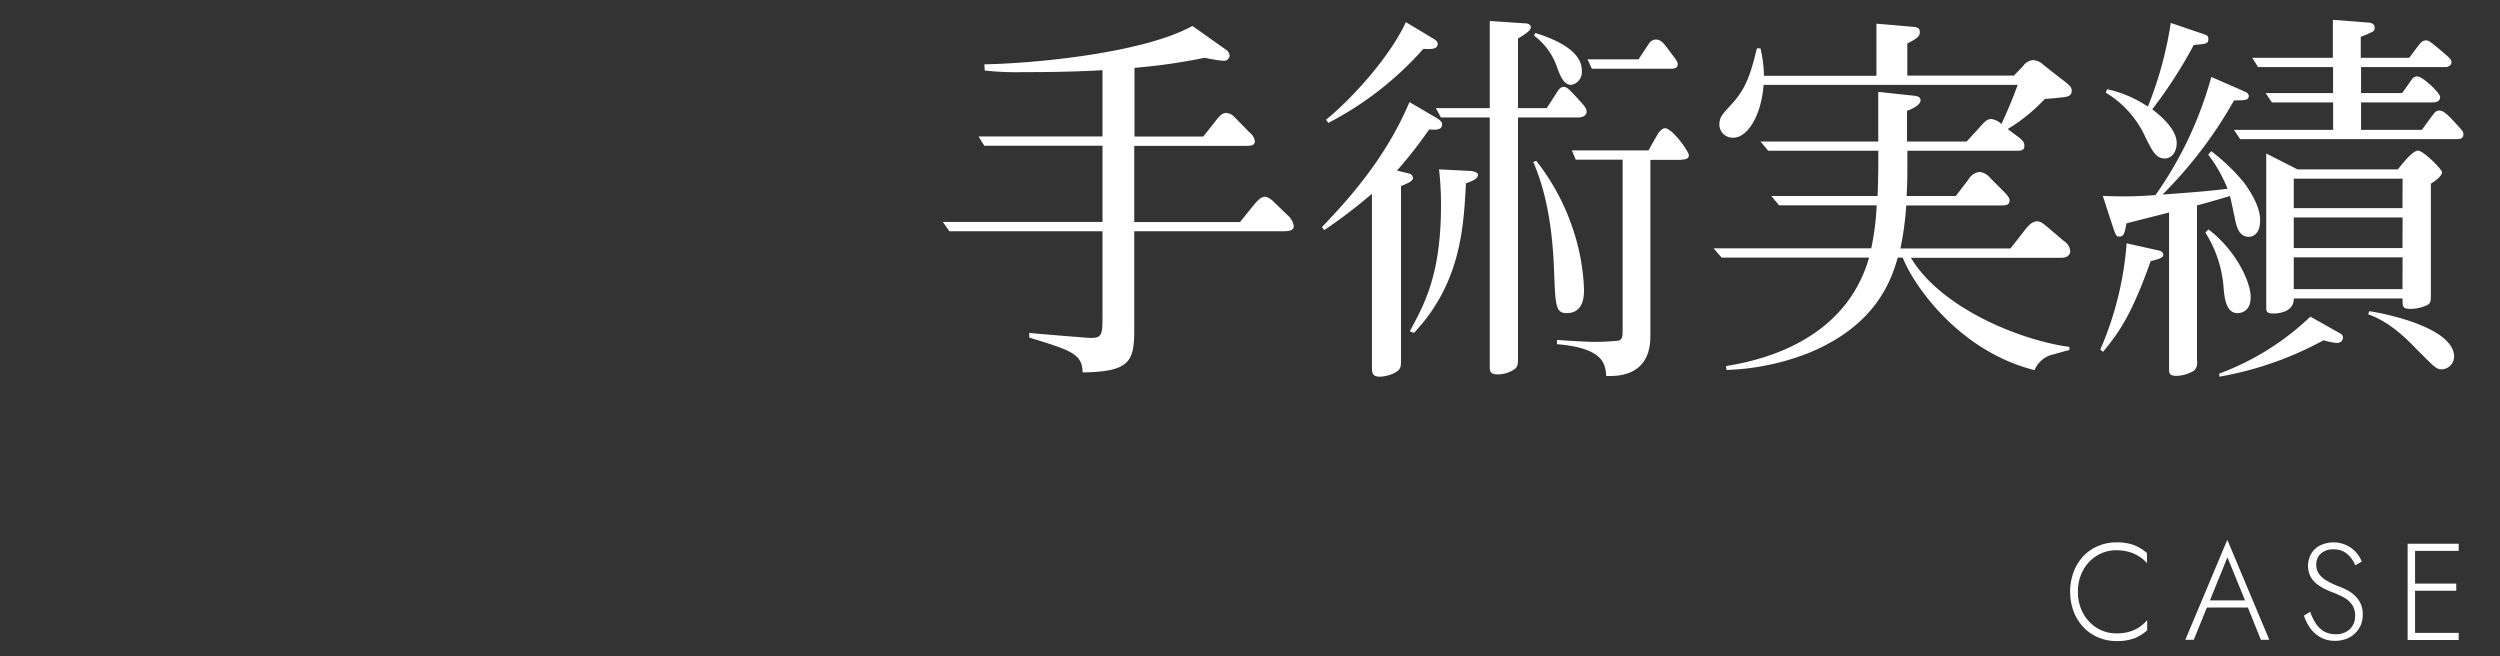
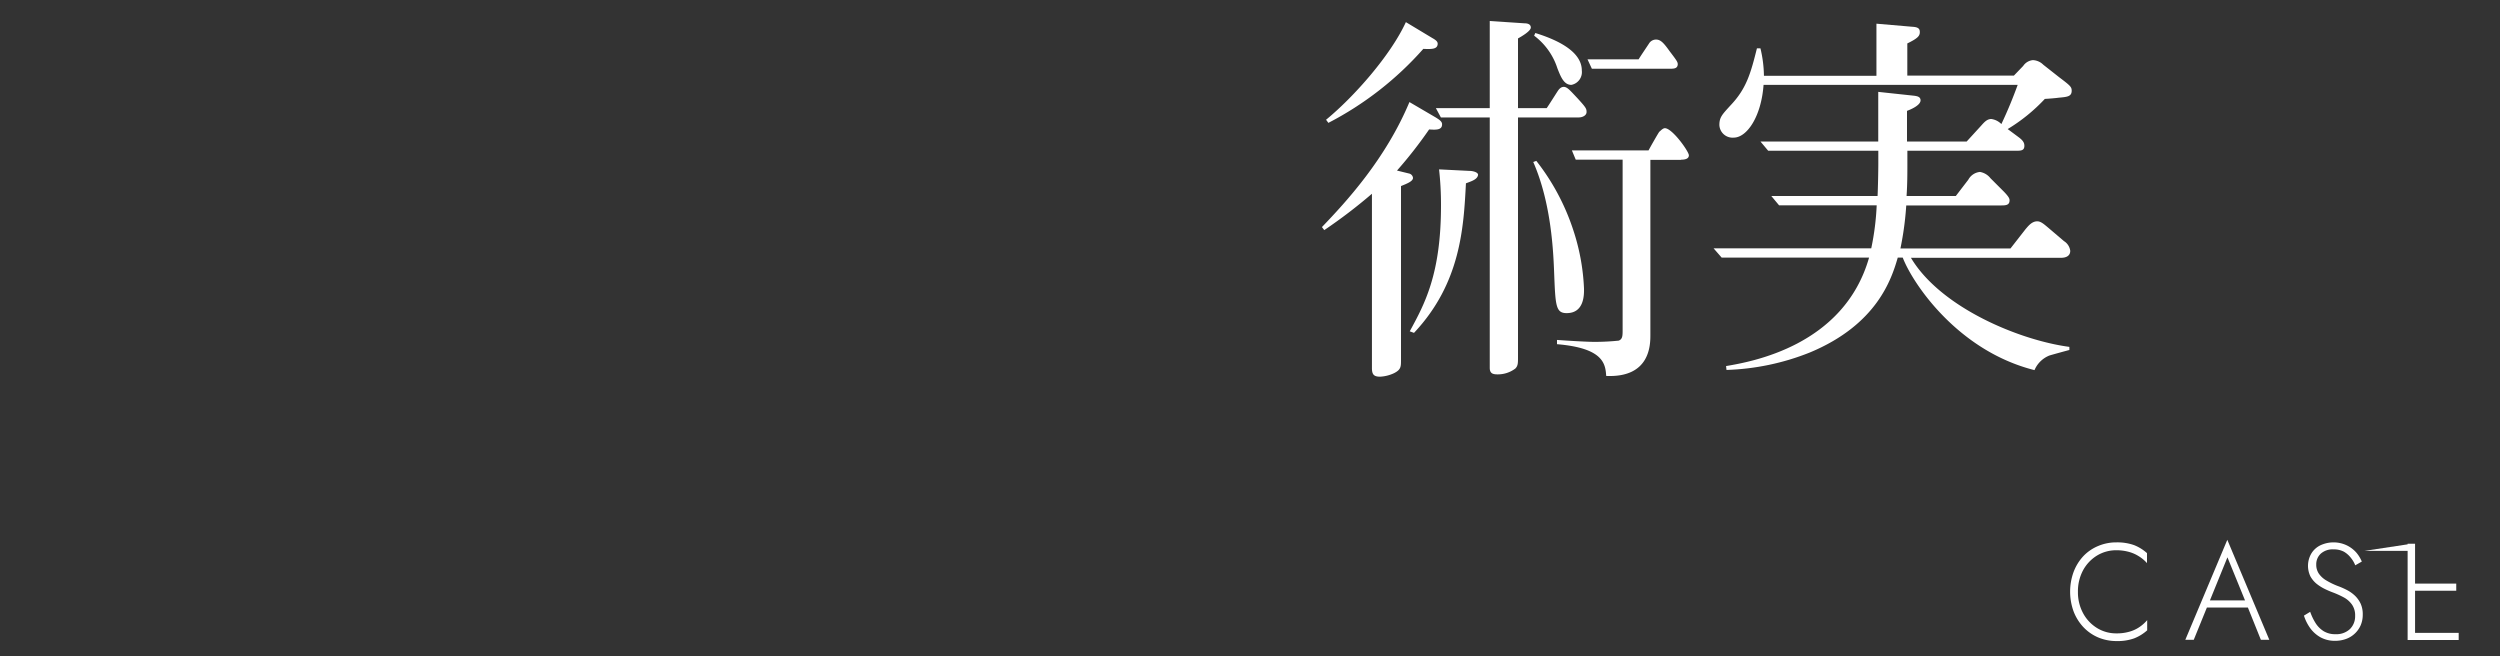
<svg xmlns="http://www.w3.org/2000/svg" viewBox="0 0 400 105">
  <rect x="0" y="0" width="400" height="105" fill="#333333" stroke="none" />
  <defs>
    <style>.cls-1{fill:none;}.cls-2{fill:#fff;}</style>
  </defs>
  <g id="レイヤー_2" data-name="レイヤー 2">
    <g id="title">
-       <rect class="cls-1" width="400" height="105" />
      <path class="cls-2" d="M333.3,98.12a6.23,6.23,0,0,0,2.22,2.36,5.8,5.8,0,0,0,3.11.86,7.13,7.13,0,0,0,2-.25,5.41,5.41,0,0,0,1.62-.72,6.2,6.2,0,0,0,1.3-1.15v1.63a6.85,6.85,0,0,1-2.09,1.29,7.85,7.85,0,0,1-2.8.43,7.54,7.54,0,0,1-2.95-.58,7.1,7.1,0,0,1-2.36-1.64,7.68,7.68,0,0,1-1.57-2.51,9.25,9.25,0,0,1,0-6.34A7.68,7.68,0,0,1,333.32,89a6.94,6.94,0,0,1,2.36-1.63,7.37,7.37,0,0,1,2.95-.59,8.08,8.08,0,0,1,2.8.43,6.85,6.85,0,0,1,2.09,1.29v1.6A5.93,5.93,0,0,0,342.21,89a5.84,5.84,0,0,0-1.63-.71,7.43,7.43,0,0,0-1.95-.25,5.88,5.88,0,0,0-3.11.85,6.25,6.25,0,0,0-2.22,2.34,7.11,7.11,0,0,0-.83,3.48A7,7,0,0,0,333.3,98.12Z" />
      <path class="cls-2" d="M353.43,96.45l-.13.27L351,102.37h-1.35l6.72-16,6.72,16h-1.35L359.5,96.8l-.11-.28-3-7.35Zm-.52-.39h7l.39,1.14h-7.8Z" />
      <path class="cls-2" d="M370.49,99.69A4.14,4.14,0,0,0,371.8,101a3.51,3.51,0,0,0,1.87.47,3.16,3.16,0,0,0,2.32-.82,2.85,2.85,0,0,0,.83-2.1,3,3,0,0,0-.5-1.81A3.88,3.88,0,0,0,375,95.58a14.75,14.75,0,0,0-1.66-.76,13.85,13.85,0,0,1-1.36-.58,7,7,0,0,1-1.32-.83,4.13,4.13,0,0,1-1-1.2,3.9,3.9,0,0,1,.15-3.64,3.44,3.44,0,0,1,1.45-1.32,4.95,4.95,0,0,1,4.21,0A4.88,4.88,0,0,1,377,88.4a5.46,5.46,0,0,1,.89,1.45l-1.05.6a4.39,4.39,0,0,0-.68-1.17,3.88,3.88,0,0,0-1.12-1,3.41,3.41,0,0,0-1.67-.38,2.84,2.84,0,0,0-2.05.69,2.3,2.3,0,0,0-.72,1.73,2.54,2.54,0,0,0,.42,1.47,3.78,3.78,0,0,0,1.24,1.11,11.55,11.55,0,0,0,2,.94,12.25,12.25,0,0,1,1.3.59,5.63,5.63,0,0,1,1.23.88,4.38,4.38,0,0,1,.91,1.27,4.08,4.08,0,0,1,.34,1.75,4.27,4.27,0,0,1-.33,1.71,4,4,0,0,1-.94,1.33,4,4,0,0,1-1.4.86,5,5,0,0,1-1.74.3,4.75,4.75,0,0,1-2.33-.55,5.15,5.15,0,0,1-1.67-1.48,7.19,7.19,0,0,1-1-2l1-.61A8.85,8.85,0,0,0,370.49,99.69Z" />
-       <path class="cls-2" d="M386.41,87v15.4h-1.19V87Zm-.56,0h7.54v1.14h-7.54Zm0,6.38H393v1.14h-7.11Zm0,7.88h7.54v1.14h-7.54Z" />
-       <path class="cls-2" d="M205.16,37H181.48V52.83c0,5.08-.81,6.63-8.25,6.76-.12-3-1.73-3.48-8.55-5.58v-.75c1,.13,9.48.81,9.79.81,1.93,0,1.93-.56,1.93-3.84V37H151.91l-1.06-1.49H176.4V23.32H157.49l-.93-1.49H176.4V11.23c-5.15.31-10.85.31-12.84.31a47.65,47.65,0,0,1-6-.25l-.06-1c7.68-.12,25.35-1.74,33.29-6.14l5.33,3.78a1.24,1.24,0,0,1,.62,1,.91.91,0,0,1-1,.8,24.71,24.71,0,0,1-3-.49,92,92,0,0,1-11.22,1.61v11h11l2.3-2.91c.68-.81,1.11-.87,1.36-.87a2,2,0,0,1,1.3.62l2.42,2.48a2.2,2.2,0,0,1,.87,1.36c0,.81-.56.81-1.86.81H181.48V35.53H198.4l2.42-3c.37-.37.93-1.05,1.55-1.05s1.3.68,1.55.93L206,34.42A2.84,2.84,0,0,1,207,36.15C207,37,206,37,205.16,37Z" />
+       <path class="cls-2" d="M386.41,87v15.4h-1.19V87Zm-.56,0v1.14h-7.54Zm0,6.38H393v1.14h-7.11Zm0,7.88h7.54v1.14h-7.54Z" />
      <path class="cls-2" d="M228.66,20.71a69.56,69.56,0,0,1-5.14,6.58l2,.49a.81.81,0,0,1,.56.68c0,.56-1,.93-1.92,1.31V57.6c0,1.06,0,1.55-1.12,2.11a5.91,5.91,0,0,1-2.23.56c-1,0-1.3-.37-1.3-1.37V31a82.66,82.66,0,0,1-7.63,5.82l-.37-.49c3.84-4,10.17-10.85,14-20l4.22,2.47c.49.31,1,.62,1,1.06C230.77,20.84,229.72,20.78,228.66,20.71Zm-.93-12.89a52.41,52.41,0,0,1-15.19,11.84l-.37-.5c4.53-3.72,10.35-10.35,12.77-15.62l4.22,2.54c.68.38.87.62.87.93C230,7.88,229.1,7.88,227.73,7.82Zm6.82,21.51c-.37,7-.8,15.94-8.31,23.93l-.68-.25c2.36-4.34,5-9.11,5-20.14a51.14,51.14,0,0,0-.31-5.77l5,.25c.31,0,1.24.18,1.24.62C236.41,28.71,235.42,29,234.55,29.33Zm18-10.54h-9.67V57.17c0,.93,0,1.36-.43,1.8a4.65,4.65,0,0,1-2.85.93c-.81,0-1.24-.19-1.24-1.06V18.79h-7.82l-.8-1.49h8.62V3.36l5.57.37c.44,0,1,.12,1,.68s-1.49,1.43-2.05,1.74V17.3h4.59c.31-.43,1.55-2.41,1.8-2.78s.55-.62.93-.62c.55,0,1,.55,2.17,1.79,1.36,1.49,1.48,1.68,1.48,2.23S253.21,18.79,252.59,18.79ZM250.67,50.1c-1.74,0-1.8-1.18-2-6.26-.13-3.47-.44-11.28-3.35-17.92l.49-.18a36,36,0,0,1,5.89,11,34.25,34.25,0,0,1,1.74,9.43C253.46,47.19,253.46,50.1,250.67,50.1Zm.75-36.52c-1.18,0-1.68-1.23-2.24-2.66a10.54,10.54,0,0,0-3.72-5.21l.19-.43c5,1.55,7.44,3.59,7.44,6A2.08,2.08,0,0,1,251.42,13.58Zm17.54,12h-4.9v28c0,1.55,0,6.88-7.07,6.57-.12-1.92-.43-4.46-7.87-5.08v-.68c1.67.12,4.77.31,6,.31A37.42,37.42,0,0,0,259,54.5c.62-.25.62-.8.62-1.73V25.55h-7.5l-.62-1.49h12.27c.25-.49,1.68-3,1.74-3s.5-.55.87-.55c1.18,0,3.84,3.72,3.84,4.34S269.46,25.55,269,25.55ZM267.1,11H254.7L254,9.49h8.18c.25-.43,1.43-2.17,1.67-2.54a1.31,1.31,0,0,1,1.12-.62c.74,0,1.24.56,2.17,1.86,1.18,1.55,1.3,1.74,1.3,2.11C268.4,11,267.78,11,267.1,11Z" />
      <path class="cls-2" d="M329.41,15.63c-.37.06-1.92.19-2.23.19a27.78,27.78,0,0,1-5.95,4.83l1.67,1.24c.68.5,1,.87,1,1.43,0,.8-.56.8-1.42.8h-17.3v2.24c0,1.3,0,3.1-.13,5h7.88l2-2.61a2.38,2.38,0,0,1,1.86-1.24,2.71,2.71,0,0,1,1.68,1l2,2c1,1,1.06,1.3,1.06,1.55,0,.81-.69.81-1.43.81H305a50,50,0,0,1-.93,6.88h17.61l2.42-3.1c.43-.5,1-1.24,1.86-1.24.56,0,1.05.43,1.73,1l2.55,2.17a2.16,2.16,0,0,1,1,1.55c0,.87-.75,1.12-1.49,1.12h-24c4.77,8,17.42,13.2,25.35,14.25V56c-.49.12-2.72.74-3.16.87a4.32,4.32,0,0,0-2.42,2.35c-12.33-3.1-19.53-13.94-21.08-18h-.8c-1,3.47-3.35,10.72-14.07,15.18a39.12,39.12,0,0,1-13.33,2.79l-.07-.62c4-.68,18.85-3.22,22.88-17.35H275.47l-1.3-1.49H299.4a41.78,41.78,0,0,0,.87-6.88H284.65l-1.24-1.49h17c.06-1.12.12-4,.12-5.15V24.12H282.91l-1.24-1.48h18.85V14.7l5.77.62c.37.06,1,.12,1,.74s-1,1.24-2.17,1.68v4.9h9.55L317,20.09c.49-.55.93-1.05,1.61-1.05a2.81,2.81,0,0,1,1.61.81c1.06-2.24,1.86-4.22,2.61-6.27H282.17c-.37,5.09-2.67,8.44-4.78,8.44A2.11,2.11,0,0,1,275.1,20c0-1.24.44-1.67,1.8-3.16,2.54-2.67,3.22-5.15,4.21-9.11h.56a19.8,19.8,0,0,1,.56,4.4h18V3.79l5.83.5c1,.06,1.11.43,1.11.86,0,.62-.37,1-2,1.8V12.1h17.05l1.49-1.55a2.11,2.11,0,0,1,1.55-.93,2.51,2.51,0,0,1,1.67.74l2.54,2c1.8,1.36,2,1.55,2,2.17C331.46,15.44,330.77,15.51,329.41,15.63Z" />
-       <path class="cls-2" d="M344.11,41.79c-3,8.37-4.9,11.22-7.63,14.51l-.43-.37a52.37,52.37,0,0,0,4.21-17l5,1.12c.37.06.87.25.87.74S345.22,41.48,344.11,41.79Zm15.68-3.9c-1.49,0-1.86-1.61-2-2-.19-.74-.81-3.9-1-4.52-1.49.43-4,1.18-5.27,1.49V57.73a1.79,1.79,0,0,1-.44,1.55,5.68,5.68,0,0,1-2.85.86c-1.18,0-1.18-.49-1.18-1.11V34c-2.17.56-4.9,1.24-6.82,1.74-.25,1.36-.37,2.11-1.11,2.11-.5,0-.56,0-1.24-2.11l-1.43-4.4a64.27,64.27,0,0,0,8.43-.13,60.47,60.47,0,0,0,8.93-18.9L359,14.58c.49.24.8.37.8.8,0,.68-.74.68-2.35.68A69.39,69.39,0,0,1,346,31.13c5.89-.43,7.93-.62,10.41-.93a22.81,22.81,0,0,0-3.1-5.46l.5-.55a32.31,32.31,0,0,1,5.21,5c.49.68,2.6,3.53,2.6,6C361.65,37.27,360.6,37.89,359.79,37.89ZM351,7.2a73.92,73.92,0,0,1-6.64,10.29c.56.43,3.91,2.91,3.91,5.39,0,1.37-.74,2.48-1.92,2.48-1.43,0-2-1.3-3-3.22a16,16,0,0,0-6.44-7.32l.24-.55a19,19,0,0,1,6.51,2.79,59.23,59.23,0,0,0,3.66-13.39l5.27,1.79c.5.19.74.25.74.75C353.34,7,353.1,7,351,7.2Zm7,42.9c-1.86,0-2.1-2.54-2.23-4.15a19.07,19.07,0,0,0-2.91-8.74l.49-.5c4.22,3.16,6.76,8.25,6.76,10.85C360.1,49.85,358.55,50.1,358,50.1Zm15.87,4.77a9.42,9.42,0,0,1-2.1-.43,54.23,54.23,0,0,1-16.68,5.83v-.5a42.34,42.34,0,0,0,14.57-9.11l4.4,2.48c.56.31.81.43.81.87C374.86,54.63,374.36,54.87,373.86,54.87Zm19.29-32.61H358.43l-1-1.48h15.87v-4.4h-9.8l-1-1.49h10.79V10.73h-12l-.93-1.48h12.9V3.17l5.51.43c.38,0,1.18.07,1.18.87,0,.56-.25.62-2.23,1.43V9.25h7.75c.31-.38,1.55-2.11,1.86-2.42a1.27,1.27,0,0,1,.74-.37c.5,0,.62.06,2.61,1.73,1.36,1.18,1.55,1.3,1.55,1.8s-.56.74-.93.74H377.77v4.16h6.57c.25-.31,1.3-1.86,1.55-2.17a1,1,0,0,1,.87-.5c.87,0,3.66,2.67,3.66,3.29,0,.8-.81.87-1.12.87H377.77v4.4h9.73c.31-.44,1.62-2.24,1.93-2.61a1.06,1.06,0,0,1,.86-.49c.75,0,1.55.86,3.48,3,.24.31.37.44.37.81S394,22.26,393.15,22.26Zm-4.22,7.13V47.06c0,1.06,0,1.43-.56,1.74a6.4,6.4,0,0,1-2.73.62c-1.24,0-1.24-.37-1.24-1.67H367c.07,2.41-3,2.41-3.22,2.41-1.18,0-1.18-.37-1.18-1V24.56l5,2.54h16.06c.68-.87,2.36-3,3.22-3s3.85,3,3.85,3.47S389.86,28.84,388.93,29.39Zm-4.53-.8H367V33.3H384.4Zm0,6.2H367v4.9H384.4Zm0,6.38H367v5.09H384.4Zm6.39,17.92c-1,0-1.05-.12-4.28-3.35-1.24-1.3-4.15-4.28-7.62-5.45l.18-.5c2.54.37,13.58,2.61,13.58,7.32A2.07,2.07,0,0,1,390.79,59.09Z" />
    </g>
  </g>
</svg>